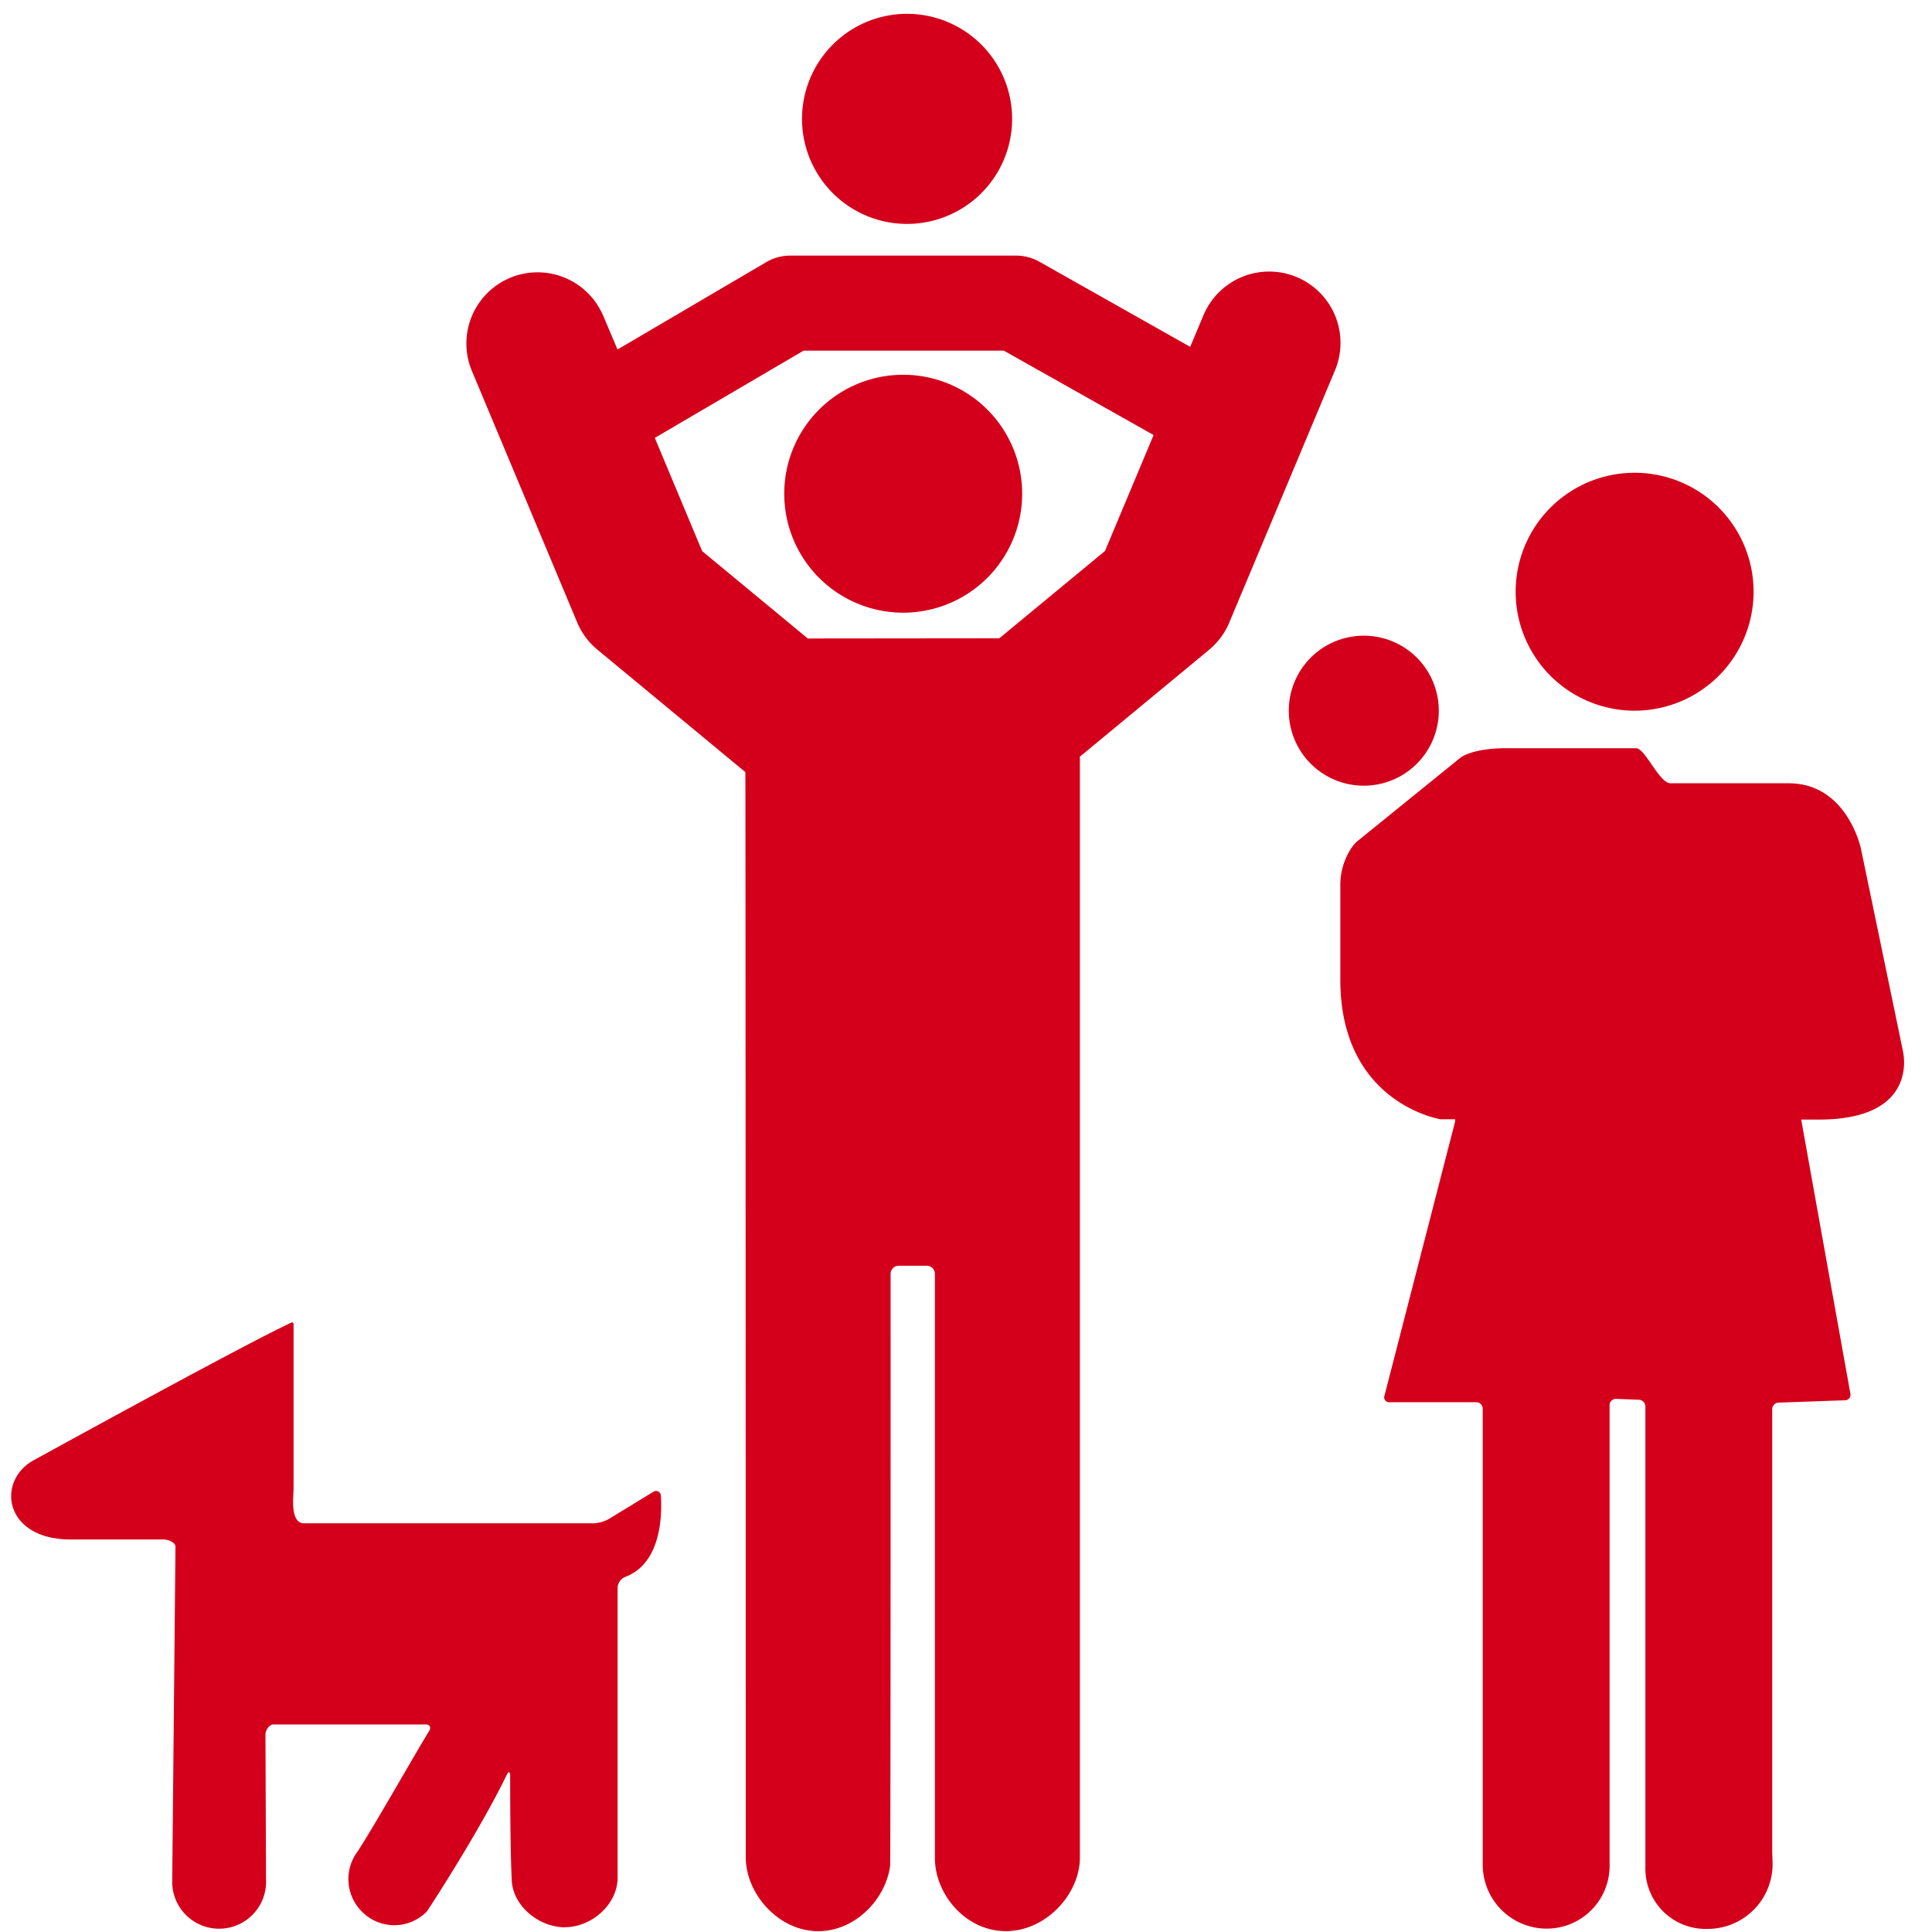
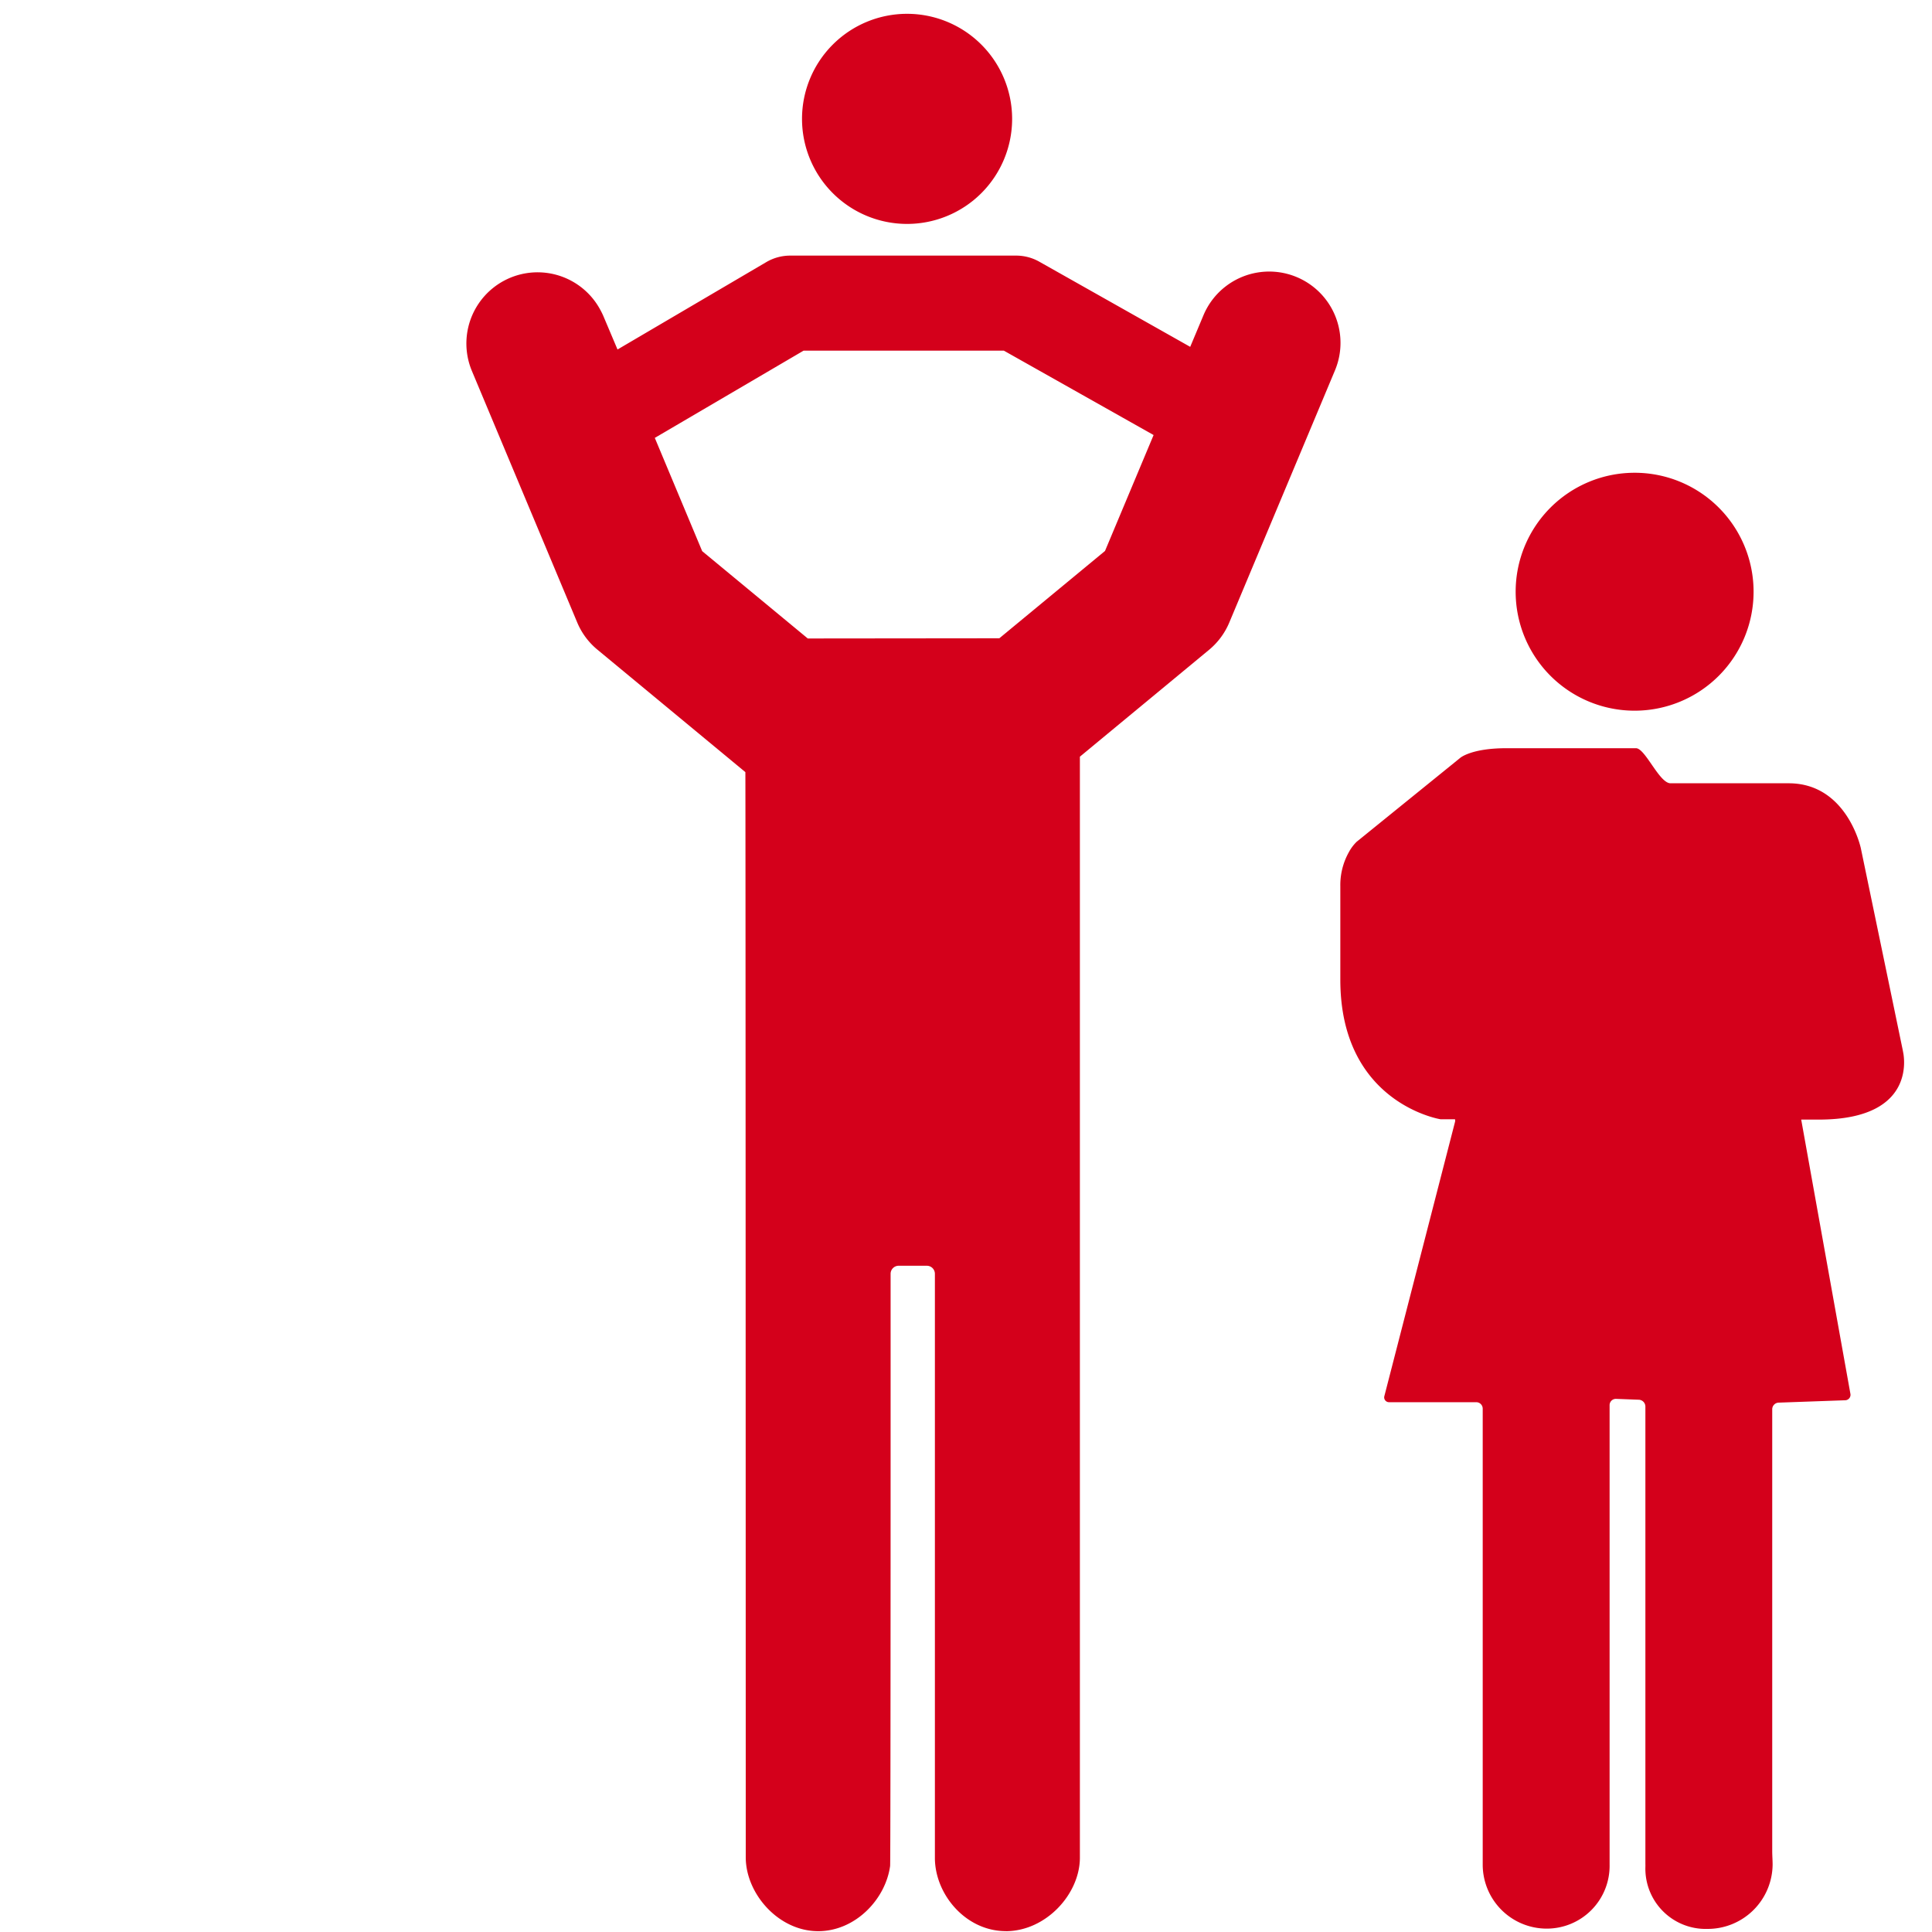
<svg xmlns="http://www.w3.org/2000/svg" id="Layer_1" data-name="Layer 1" viewBox="0 0 400 400">
  <defs>
    <style>.cls-1{fill:none;}.cls-2{fill:#d4001b;}.cls-3{clip-path:url(#clip-path);}</style>
    <clipPath id="clip-path">
      <rect class="cls-1" x="2.32" y="2.86" width="395.35" height="400" />
    </clipPath>
  </defs>
  <title>elements</title>
-   <path class="cls-2" d="M211.63,102.22A24.63,24.63,0,1,1,187,77.59a24.62,24.62,0,0,1,24.63,24.63Zm0,0" />
  <g class="cls-3">
    <path class="cls-2" d="M209.55,24.62A21.75,21.75,0,1,1,187.79,2.86a21.76,21.76,0,0,1,21.76,21.76Zm0,0" />
-     <path class="cls-2" d="M117,399c5.48,0,10.87-4.69,10.87-10.28V328.58a2.6,2.6,0,0,1,1.65-2.13c7.41-2.84,7.56-12.78,7.31-16.75a1,1,0,0,0-1.6-.81L126,314.52a7.13,7.13,0,0,1-3.09.86H62.92c-1.91,0-2.24-2.54-2.24-4.3,0-.92.1-2.4.1-3.32v-33.3c0-.92-.22-.77-1-.37-9.73,4.6-43.62,23.2-53,28.34-7.6,4.42-5.83,16.3,7.81,16.3H33.79c.92,0,2.27.45,2.54,1.34,0,0-.67,68.8-.67,69.09a9.72,9.72,0,1,0,19.42,0c0-.34-.12-30-.12-30,0-.92.74-2.12,1.66-2.13H88.08c.92,0,1.24.59.75,1.38-3.08,5-11.09,19.22-14.78,24.9a9.51,9.51,0,0,0,.86,12.45,9.41,9.41,0,0,0,13.46,0c.2-.24,10.85-16.53,16.53-28.26.4-.84.72-.76.72.15,0,7.83.08,16.58.32,21.19v.06c0,5.6,5.6,10.13,11.07,10.13Zm0,0" />
  </g>
  <path class="cls-2" d="M208.24,399.83c8.27,0,15.27-7.61,15.34-15.12V156.66l26.73-22.11a14.73,14.73,0,0,0,4.2-5.66l21.88-52.2a14.76,14.76,0,0,0-27.23-11.41l-2.74,6.53L215.21,54.2a9.75,9.75,0,0,0-4.84-1.28H163.63a9.79,9.79,0,0,0-5,1.36L127.85,72.36l-3-7.09a17.62,17.62,0,0,0-1.13-2.09A14.74,14.74,0,0,0,97.65,76.68l21.86,52.2a14.59,14.59,0,0,0,4.22,5.66l30.59,25.32c.05.24.08,224.68.08,224.68,0,7.49,6.74,15.29,15,15.29,7.66,0,13.94-6.57,14.89-13.51.12-.91.1-122.6.1-122.6a1.67,1.67,0,0,1,1.66-1.66h5.83a1.67,1.67,0,0,1,1.68,1.66l0,121.05c.07,7.51,6.42,15.05,14.68,15.05Zm-41-267.64-21.86-18.08-9.81-23.45,30.8-18.06h41.47l31,17.47-10.06,24-21.88,18.08Zm0,0" />
-   <path class="cls-2" d="M297.89,147.15a15.53,15.53,0,1,1-15.54-15.54,15.53,15.53,0,0,1,15.54,15.54Zm0,0" />
  <path class="cls-2" d="M394,217.69,391.37,205l-6.1-29.37s-2.84-13.46-14.94-13.46H345.87c-2.34,0-5.23-7.26-7.16-7.26H311.83c-7.23,0-9.51,2-9.51,2l-1.13.92-20.31,16.45a8.92,8.92,0,0,0-1.6,2.13,13.92,13.92,0,0,0-1.78,7.08v19.35c0,25.6,20.74,28.89,20.74,28.89h3a1.07,1.07,0,0,1,0,.57L286.63,289a1,1,0,0,0,1,1.31h18a1.34,1.34,0,0,1,1.35,1.34v94.39a13.25,13.25,0,0,0,13.27,13.26,13,13,0,0,0,13-13.27V290.91a1.3,1.3,0,0,1,1.35-1.29l4.72.18a1.42,1.42,0,0,1,1.34,1.41V386a2,2,0,0,1,0,.35,1.47,1.47,0,0,1,0,.24,12.48,12.48,0,0,0,12.83,12.77A13.44,13.44,0,0,0,367,386.06c0-.94-.08-1.88-.08-2.77V291.8a1.38,1.38,0,0,1,1.34-1.4l13.73-.49a1.13,1.13,0,0,0,1.11-1.38L372.92,231.8h3.65c21,0,17.42-14.11,17.42-14.11Zm0,0" />
  <path class="cls-2" d="M363.06,122.51a24.63,24.63,0,1,1-24.63-24.63,24.62,24.62,0,0,1,24.63,24.63Zm0,0" />
</svg>